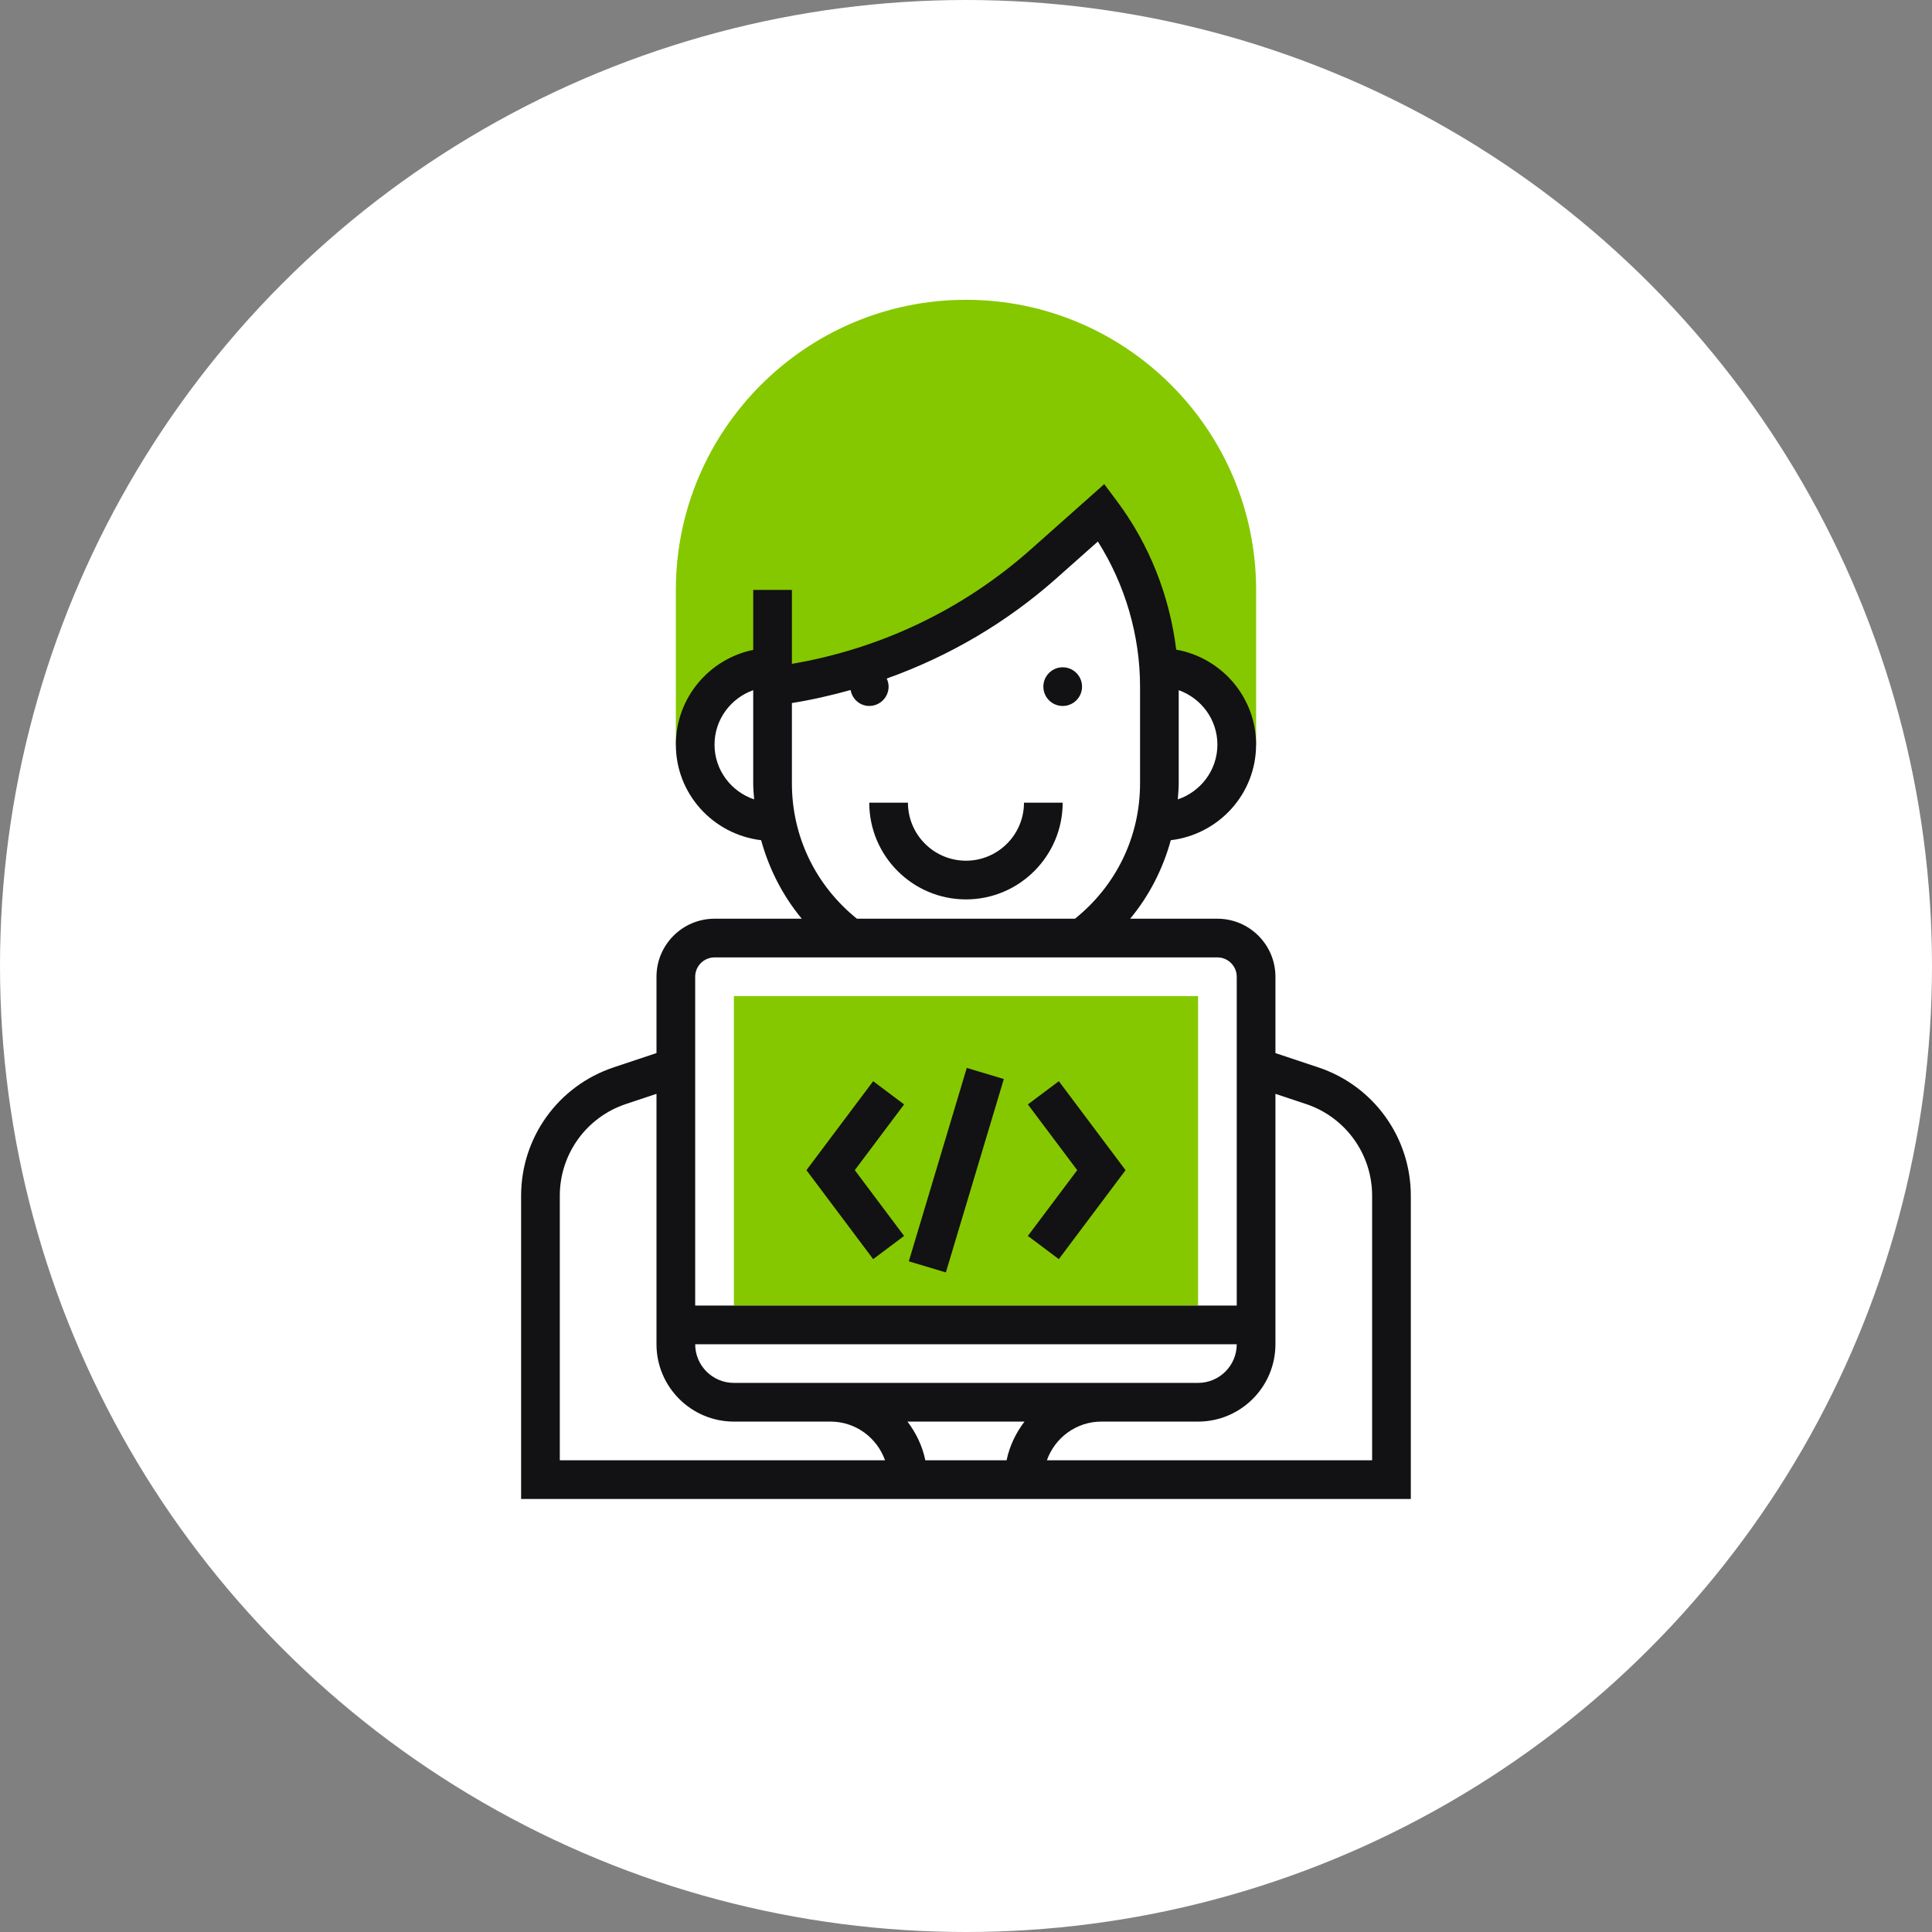
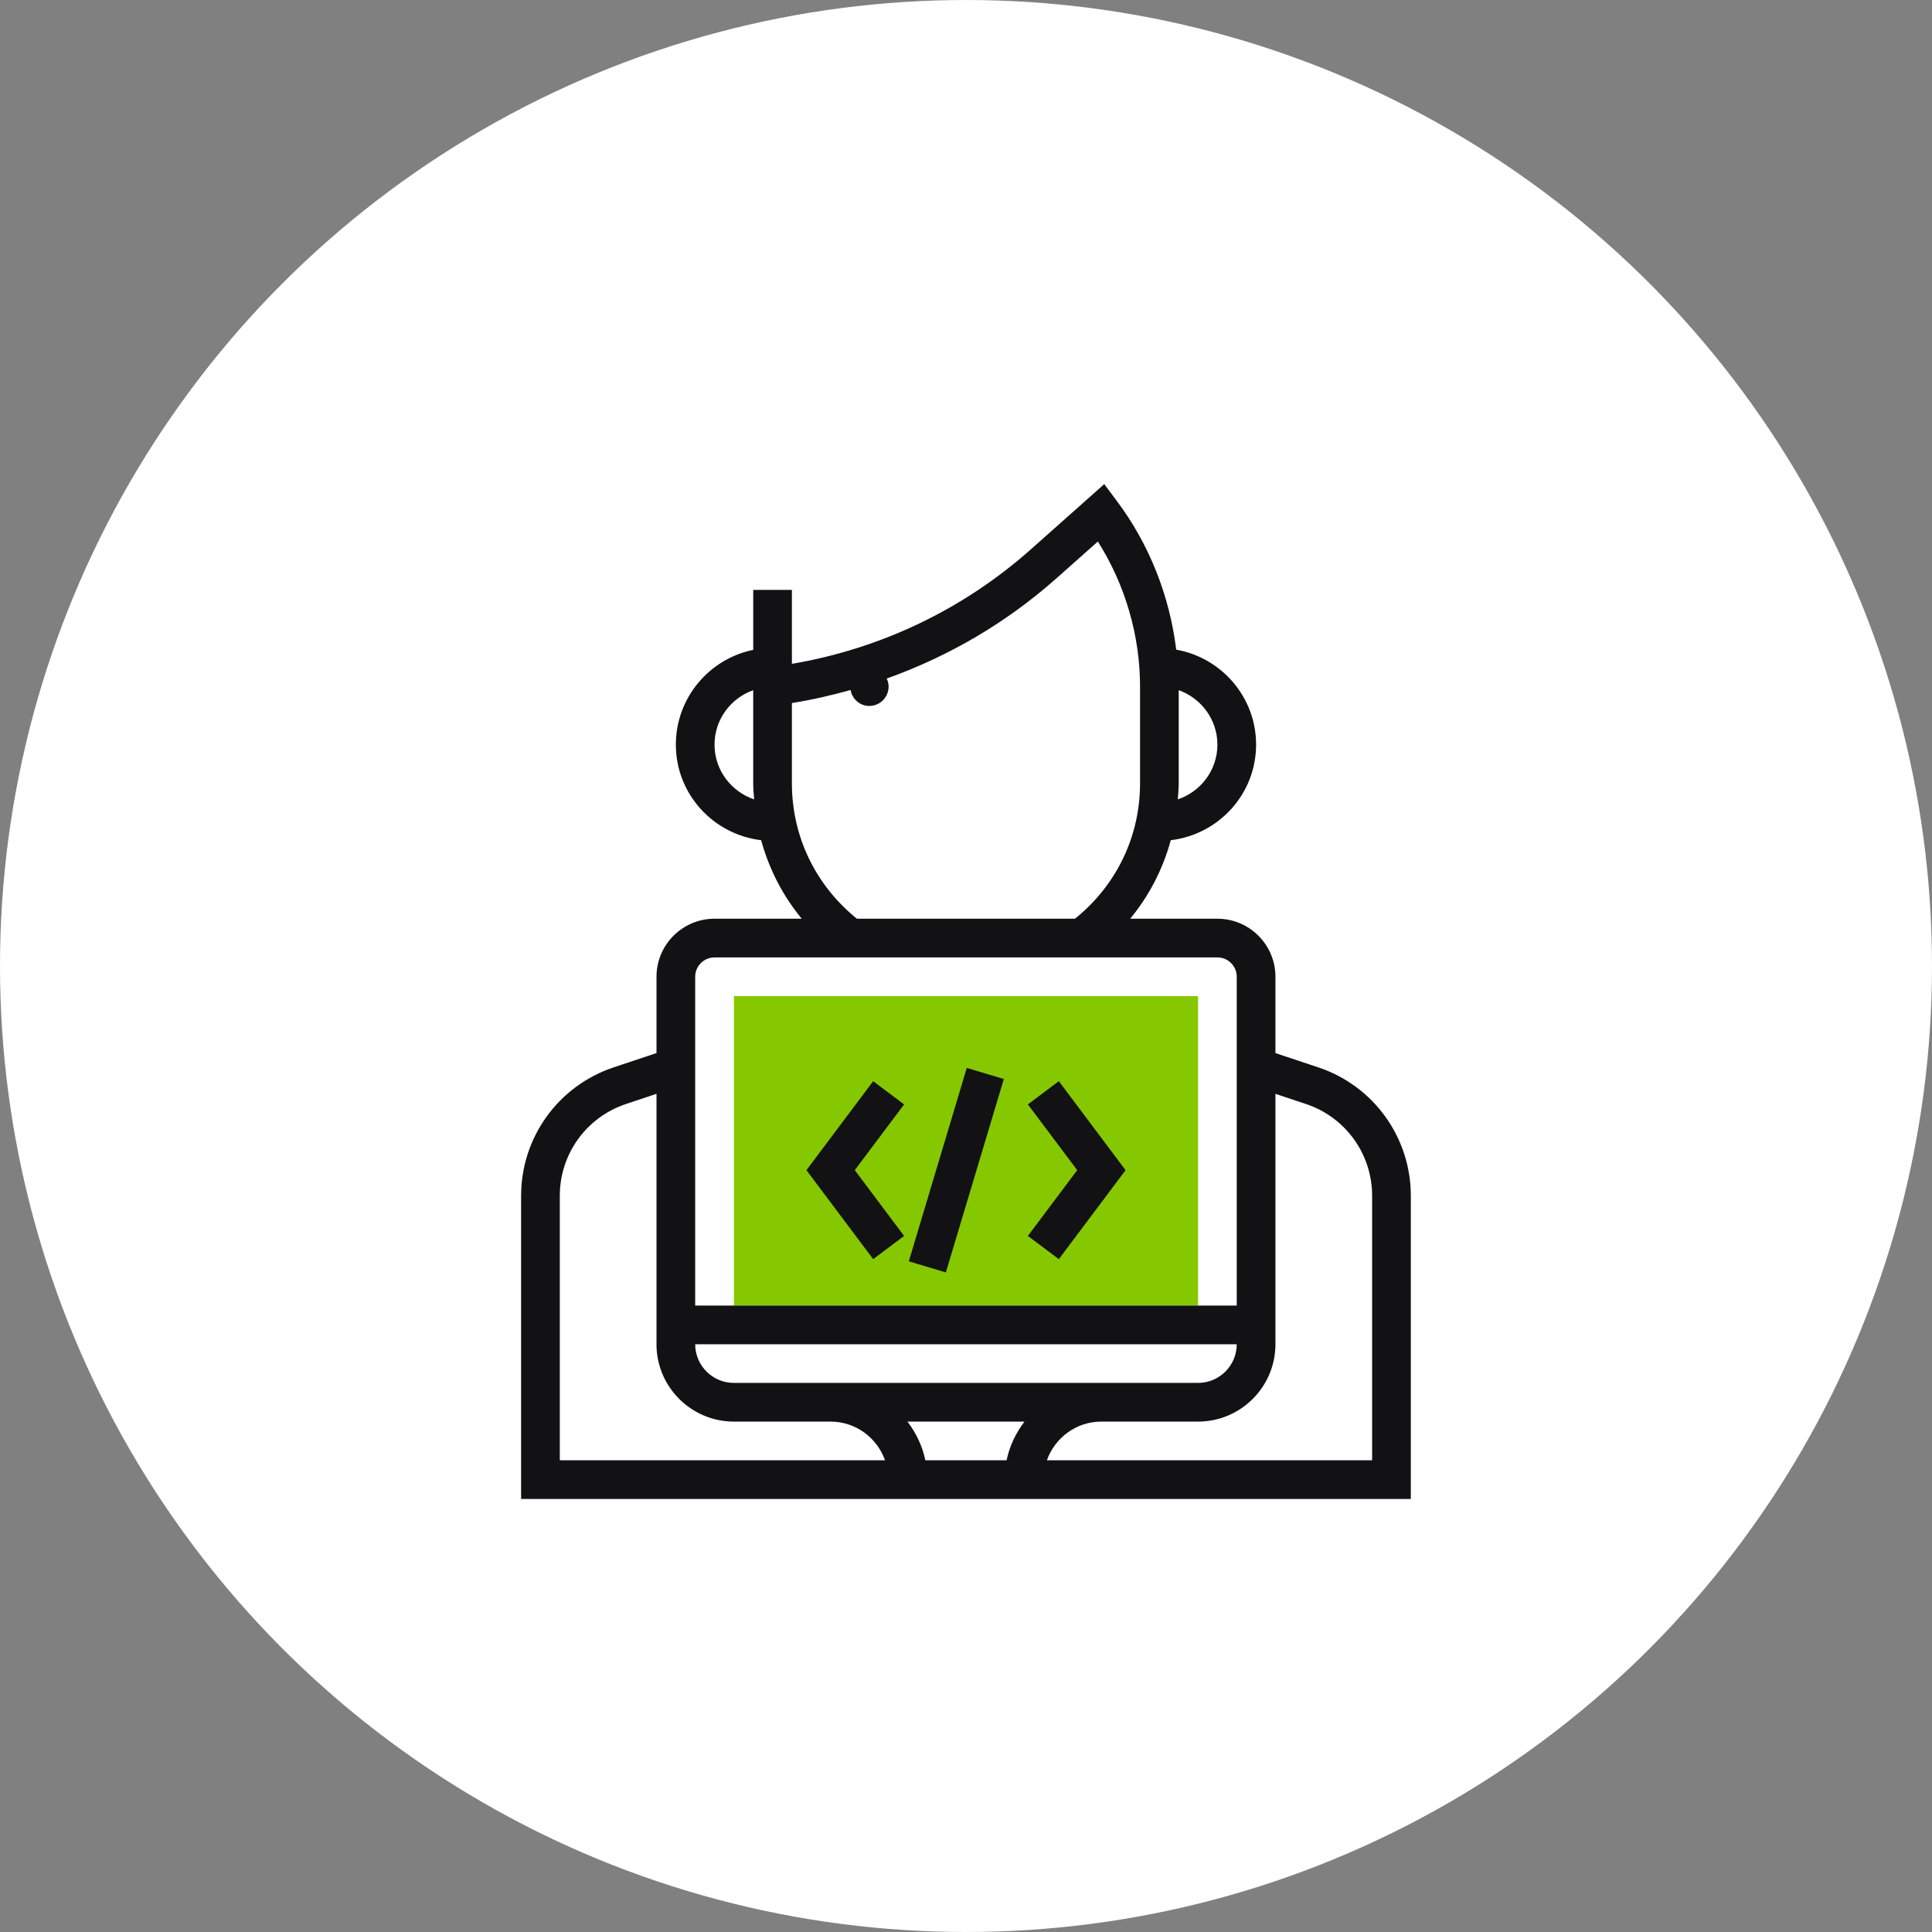
<svg xmlns="http://www.w3.org/2000/svg" width="80" height="80" viewBox="0 0 80 80" fill="none">
  <rect x="0" y="0" width="80" height="80" fill="#808080" stroke="none" />
  <circle cx="40" cy="40" r="40" fill="white" />
  <g clip-path="url(#clip0)">
-     <path d="M40 12.414C33.376 12.414 27.986 17.803 27.986 24.427V30.834H28.787C28.787 29.065 30.222 27.631 31.991 27.631H35.616C38.413 26.756 41.012 25.307 43.224 23.341L45.606 21.224C47.005 23.089 47.821 25.316 47.977 27.631H48.009C49.778 27.631 51.212 29.065 51.212 30.834H52.013V24.427C52.013 17.803 46.624 12.414 40 12.414Z" fill="#85C800" />
    <path d="M49.61 41.246H30.389V54.06H49.61V41.246Z" fill="#85C800" />
-     <path d="M44.004 29.233C44.446 29.233 44.805 28.874 44.805 28.432C44.805 27.989 44.446 27.631 44.004 27.631C43.562 27.631 43.203 27.989 43.203 28.432C43.203 28.874 43.562 29.233 44.004 29.233Z" fill="#121113" />
-     <path d="M39.999 37.242C42.207 37.242 44.003 35.445 44.003 33.237H42.401C42.401 34.562 41.323 35.64 39.999 35.64C38.674 35.64 37.596 34.562 37.596 33.237H35.994C35.994 35.445 37.791 37.242 39.999 37.242Z" fill="#121113" />
    <path d="M54.586 44.197L52.813 43.606V40.445C52.813 39.12 51.735 38.042 50.41 38.042H46.798C47.589 37.088 48.153 35.981 48.48 34.791C50.464 34.553 52.012 32.88 52.012 30.834C52.012 28.865 50.58 27.233 48.704 26.9C48.433 24.68 47.59 22.536 46.245 20.743L45.724 20.047L42.691 22.742C39.884 25.237 36.475 26.859 32.791 27.489V24.427H31.19V26.91C29.364 27.283 27.986 28.9 27.986 30.834C27.986 32.88 29.534 34.553 31.517 34.791C31.845 35.981 32.409 37.088 33.199 38.042H29.587C28.262 38.042 27.184 39.12 27.184 40.445V43.606L25.412 44.197C23.118 44.96 21.578 47.098 21.578 49.514V62.069H58.419V49.514C58.419 47.098 56.878 44.96 54.586 44.197ZM48.808 32.436V28.579C49.738 28.91 50.41 29.791 50.41 30.834C50.41 31.89 49.72 32.78 48.77 33.101C48.787 32.88 48.808 32.66 48.808 32.436ZM29.587 30.834C29.587 29.791 30.259 28.91 31.189 28.579V32.436C31.189 32.66 31.21 32.88 31.227 33.101C30.277 32.78 29.587 31.89 29.587 30.834ZM32.791 32.436V29.111C33.615 28.981 34.424 28.793 35.221 28.572C35.29 28.944 35.602 29.232 35.994 29.232C36.436 29.232 36.795 28.873 36.795 28.431C36.795 28.311 36.765 28.2 36.717 28.097C39.291 27.178 41.677 25.785 43.754 23.939L45.46 22.423C46.591 24.211 47.207 26.313 47.207 28.431V32.436C47.207 34.642 46.224 36.666 44.513 38.042H35.483C33.774 36.665 32.791 34.641 32.791 32.436ZM28.786 40.445C28.786 40.003 29.146 39.644 29.587 39.644H50.41C50.852 39.644 51.211 40.003 51.211 40.445V54.06H28.786V40.445ZM51.211 55.662C51.211 56.545 50.493 57.263 49.609 57.263H30.388C29.505 57.263 28.786 56.545 28.786 55.662H51.211ZM23.18 60.467V49.514C23.18 47.788 24.28 46.261 25.918 45.715L27.184 45.293V55.662C27.184 57.428 28.621 58.865 30.388 58.865H34.392C35.435 58.865 36.316 59.537 36.648 60.467H23.18ZM41.681 60.467H38.316C38.194 59.872 37.93 59.333 37.576 58.865H42.422C42.067 59.333 41.803 59.872 41.681 60.467ZM56.817 60.467H43.349C43.681 59.537 44.562 58.865 45.605 58.865H49.609C51.376 58.865 52.813 57.428 52.813 55.662V45.293L54.079 45.715C55.717 46.262 56.817 47.788 56.817 49.514V60.467Z" fill="#121113" />
    <path d="M36.156 44.77L33.393 48.454L36.156 52.138L37.437 51.177L35.395 48.454L37.437 45.731L36.156 44.77Z" fill="#121113" />
    <path d="M42.562 45.731L44.605 48.454L42.562 51.177L43.844 52.138L46.607 48.454L43.844 44.77L42.562 45.731Z" fill="#121113" />
    <path d="M39.166 52.689L41.566 44.68L40.032 44.22L37.632 52.229L39.166 52.689Z" fill="#121113" />
  </g>
  <defs>
    <clipPath id="clip0">
      <rect width="49.655" height="49.655" fill="white" transform="translate(15.172 12.414)" />
    </clipPath>
  </defs>
</svg>